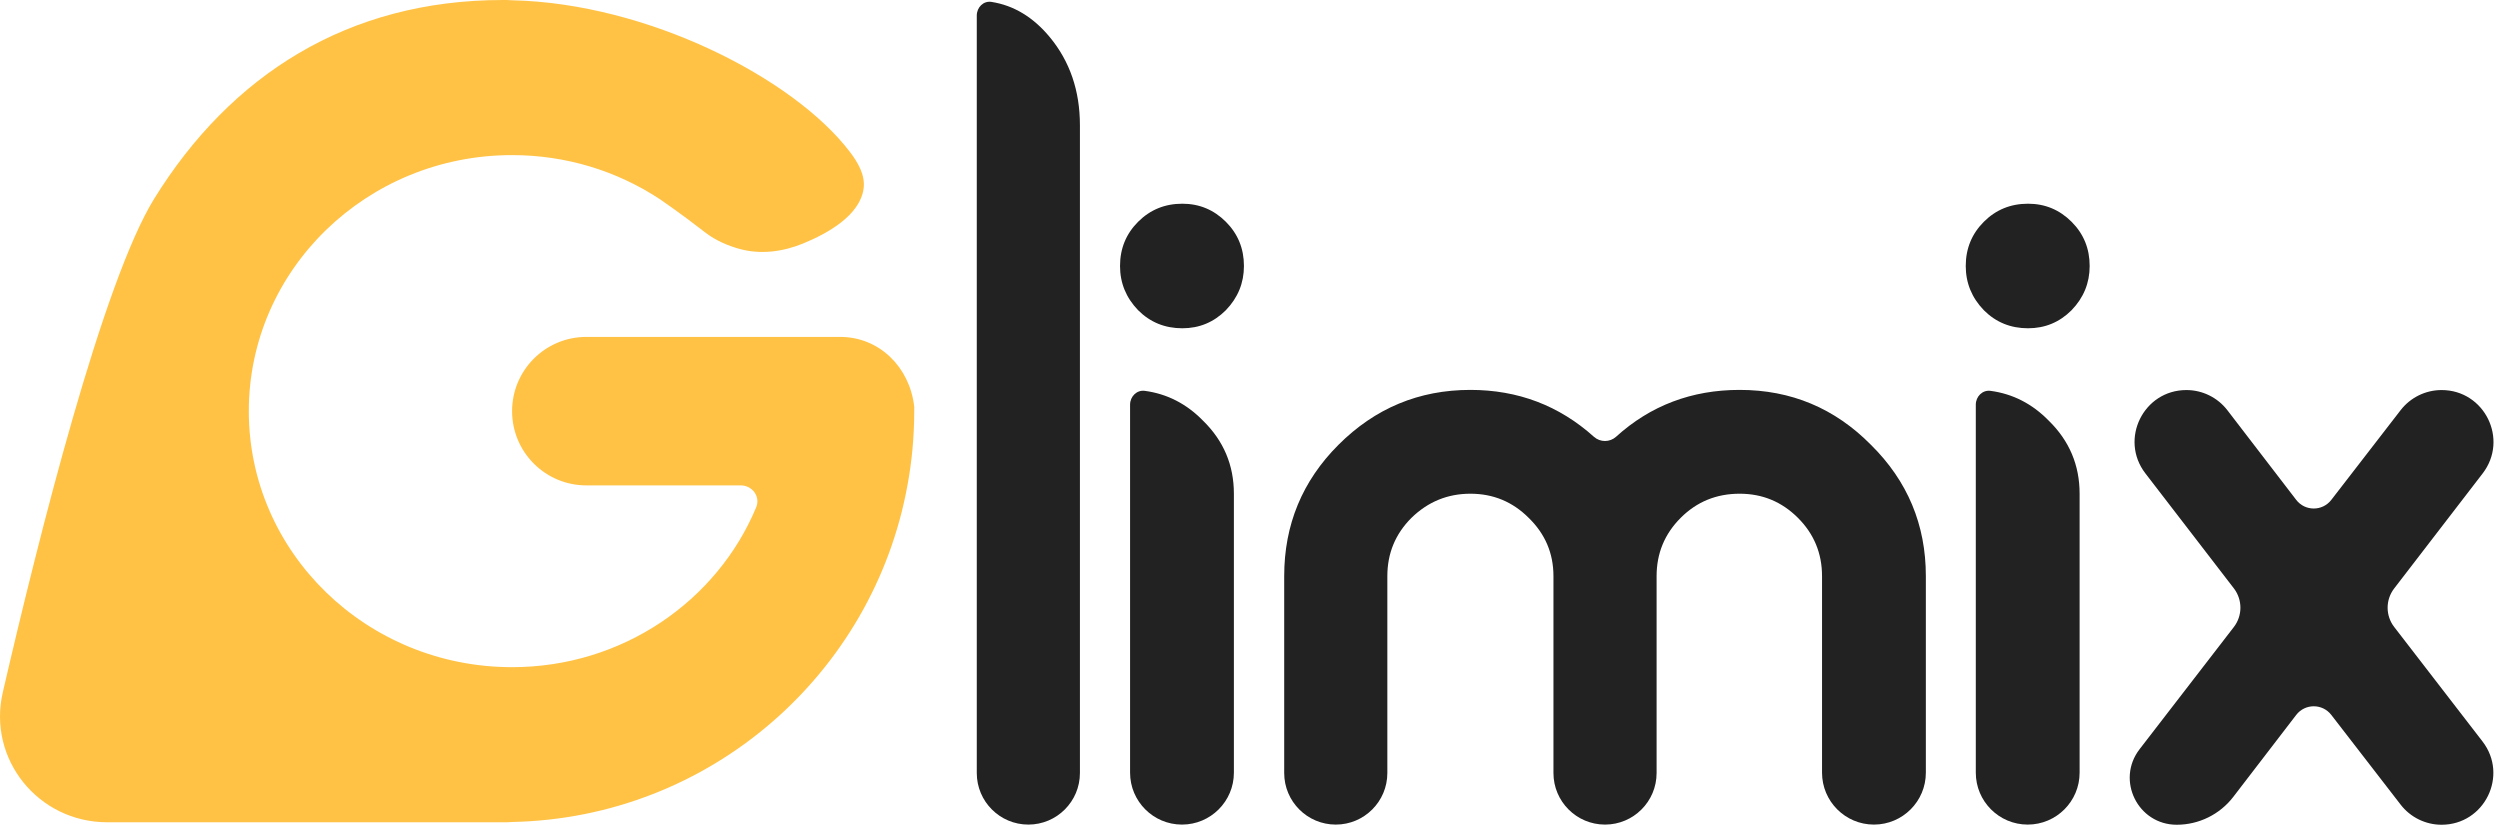
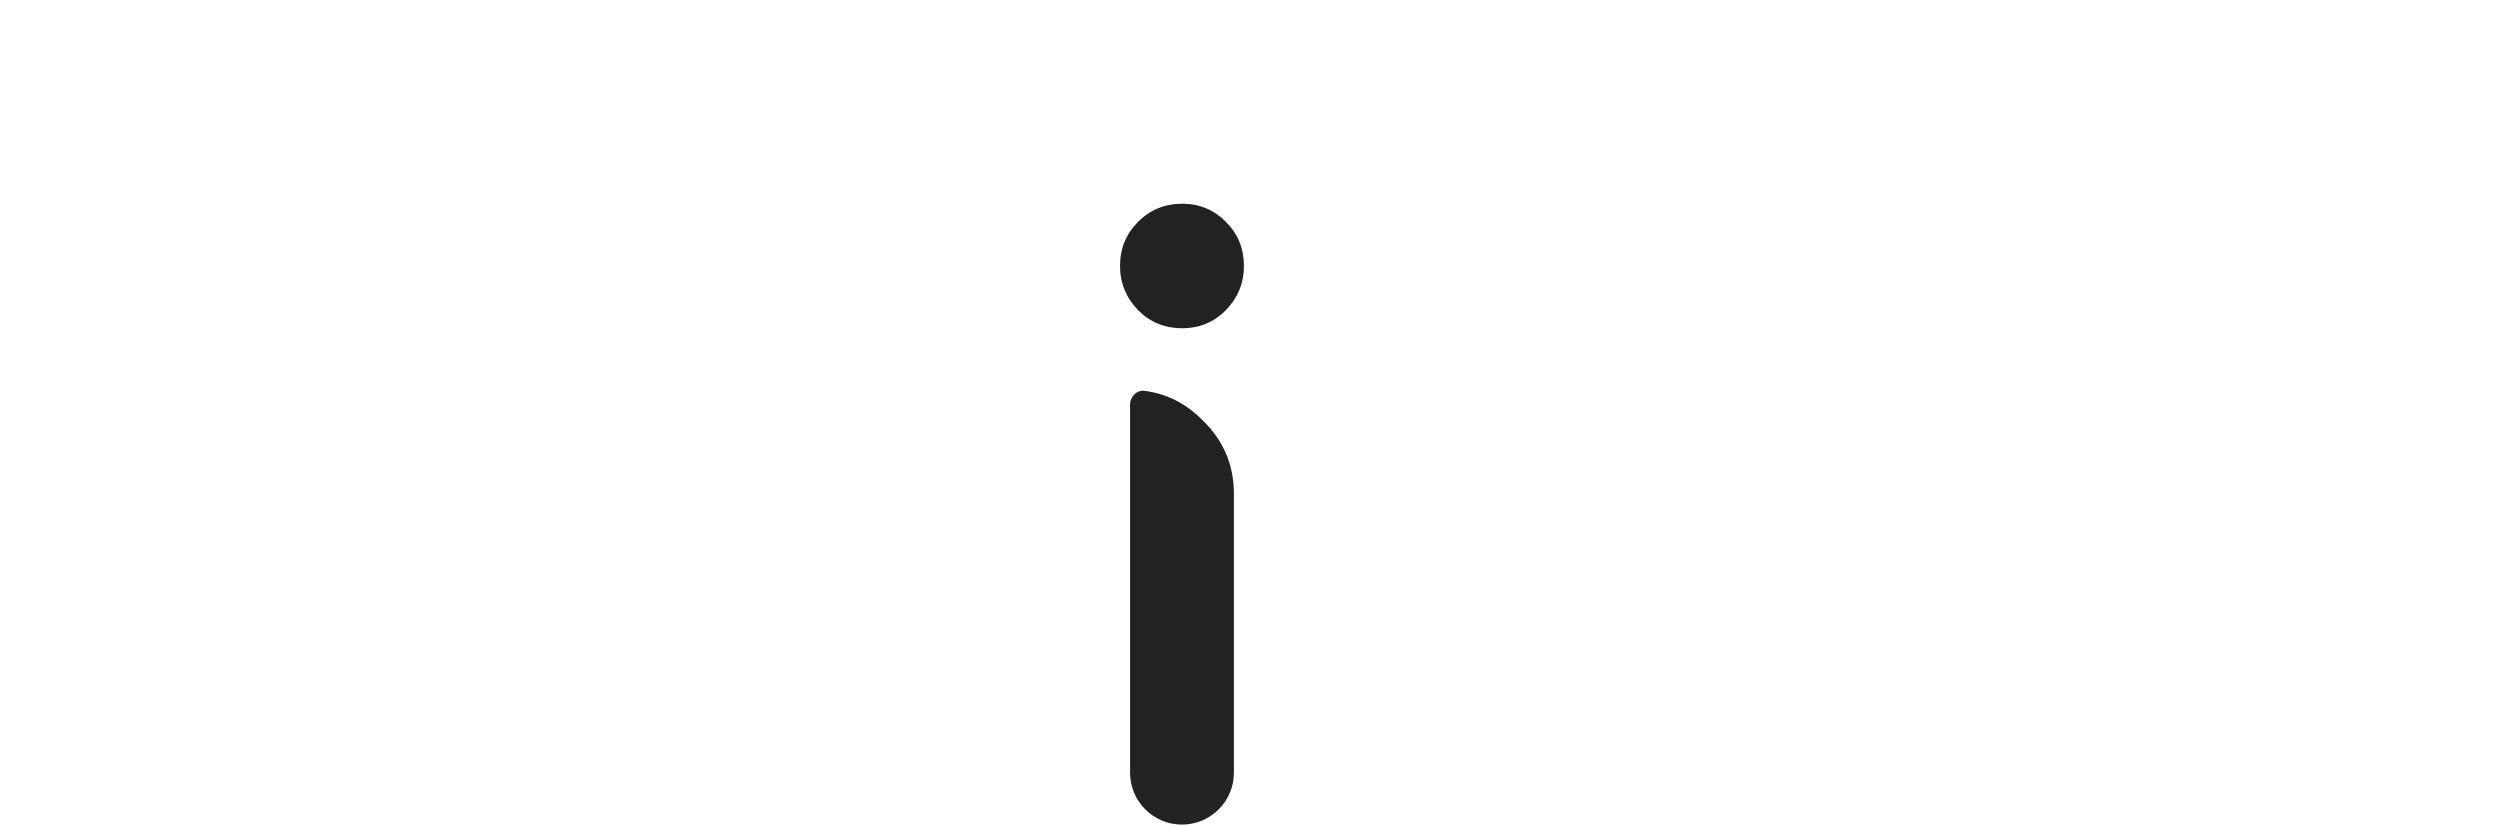
<svg xmlns="http://www.w3.org/2000/svg" width="97" height="32" viewBox="0 0 97 32" fill="none">
-   <path d="M76.661 15.701C76.661 15.385 76.919 15.123 77.232 15.165C78.098 15.281 78.851 15.667 79.493 16.324C80.29 17.103 80.689 18.047 80.689 19.156V29.98C80.689 31.092 79.787 31.994 78.675 31.994C77.562 31.994 76.661 31.092 76.661 29.98V15.701ZM78.688 7.904C79.346 7.904 79.909 8.138 80.377 8.605C80.845 9.073 81.079 9.645 81.079 10.32C81.079 10.979 80.845 11.551 80.377 12.036C79.909 12.504 79.346 12.737 78.688 12.737C78.012 12.737 77.44 12.504 76.973 12.036C76.505 11.551 76.271 10.979 76.271 10.32C76.271 9.645 76.505 9.073 76.973 8.605C77.44 8.138 78.012 7.904 78.688 7.904Z" fill="#222222" />
-   <path d="M67.498 15.128C69.491 15.128 71.189 15.838 72.592 17.259C74.013 18.662 74.723 20.36 74.723 22.353V29.98C74.723 31.092 73.821 31.994 72.709 31.994C71.597 31.994 70.695 31.092 70.695 29.98V22.353C70.695 21.469 70.383 20.715 69.759 20.092C69.135 19.468 68.382 19.156 67.498 19.156C66.597 19.156 65.835 19.468 65.211 20.092C64.588 20.715 64.276 21.469 64.276 22.353V29.993C64.276 31.098 63.38 31.994 62.275 31.994C61.17 31.994 60.274 31.098 60.274 29.993V22.353C60.274 21.469 59.953 20.715 59.312 20.092C58.689 19.468 57.935 19.156 57.051 19.156C56.168 19.156 55.406 19.468 54.765 20.092C54.141 20.715 53.829 21.469 53.829 22.353V29.993C53.829 31.098 52.933 31.994 51.828 31.994C50.723 31.994 49.827 31.098 49.827 29.993V22.353C49.827 20.36 50.529 18.662 51.932 17.259C53.353 15.838 55.059 15.128 57.051 15.128C58.896 15.128 60.494 15.735 61.845 16.948C62.088 17.166 62.461 17.165 62.703 16.946C64.04 15.734 65.639 15.128 67.498 15.128Z" fill="#222222" />
  <path d="M43.847 15.701C43.847 15.385 44.105 15.123 44.418 15.165C45.284 15.281 46.037 15.667 46.679 16.324C47.476 17.103 47.875 18.047 47.875 19.156V29.98C47.875 31.092 46.973 31.994 45.861 31.994C44.748 31.994 43.847 31.092 43.847 29.98V15.701ZM45.874 7.904C46.532 7.904 47.095 8.138 47.563 8.605C48.031 9.073 48.265 9.645 48.265 10.32C48.265 10.979 48.031 11.551 47.563 12.036C47.095 12.504 46.532 12.737 45.874 12.737C45.198 12.737 44.626 12.504 44.159 12.036C43.691 11.551 43.457 10.979 43.457 10.32C43.457 9.645 43.691 9.073 44.159 8.605C44.626 8.138 45.198 7.904 45.874 7.904Z" fill="#222222" />
-   <path d="M37.899 0.603C37.899 0.286 38.157 0.024 38.47 0.074C39.336 0.21 40.09 0.666 40.732 1.441C41.511 2.382 41.901 3.522 41.901 4.86V29.993C41.901 31.098 41.005 31.994 39.9 31.994C38.795 31.994 37.899 31.098 37.899 29.993V0.603Z" fill="#222222" />
-   <path d="M93.144 15.915C93.525 15.423 94.112 15.134 94.734 15.134C96.402 15.134 97.344 17.047 96.327 18.369L92.894 22.832C92.555 23.273 92.555 23.887 92.895 24.327L96.321 28.768C97.339 30.087 96.399 32 94.733 32C94.112 32 93.525 31.712 93.145 31.22L90.454 27.738C90.109 27.291 89.435 27.293 89.092 27.74L86.653 30.917C86.129 31.6 85.317 32 84.457 32C82.945 32 82.093 30.265 83.016 29.069L86.672 24.33C87.013 23.888 87.014 23.272 86.674 22.829L83.24 18.366C82.225 17.046 83.166 15.134 84.832 15.134C85.456 15.134 86.044 15.424 86.424 15.919L89.092 19.394C89.435 19.842 90.109 19.843 90.454 19.396L93.144 15.915Z" fill="#222222" />
-   <path d="M35.209 18.833C35.383 17.899 35.472 16.931 35.472 15.952V15.865V15.863C35.472 15.786 35.478 15.823 35.468 15.746C35.285 14.239 34.115 13.072 32.597 13.072H22.75C21.159 13.072 19.869 14.361 19.869 15.952C19.869 17.543 21.159 18.833 22.75 18.833H28.741C29.192 18.833 29.513 19.27 29.339 19.686C27.825 23.319 24.151 25.886 19.869 25.886C14.23 25.886 9.654 21.439 9.654 15.952C9.654 10.465 14.23 6.018 19.869 6.018C21.973 6.018 23.931 6.639 25.553 7.696C25.553 7.696 26.309 8.2 27.364 9.02C27.774 9.339 28.255 9.536 28.691 9.657C29.506 9.884 30.37 9.77 31.154 9.45C32.129 9.052 33.363 8.352 33.507 7.323C33.58 6.804 33.294 6.311 32.976 5.894C30.793 3.026 25.115 0.126 19.875 0.011H19.864C19.746 0 19.634 0 19.517 0C13.475 0 8.95 2.929 5.991 7.696C3.999 10.906 1.517 20.765 0.108 26.866C-0.492 29.463 1.493 31.904 4.158 31.904H19.517C19.64 31.904 19.758 31.904 19.881 31.893C27.551 31.731 33.878 26.149 35.209 18.833Z" fill="#FFC245" />
</svg>